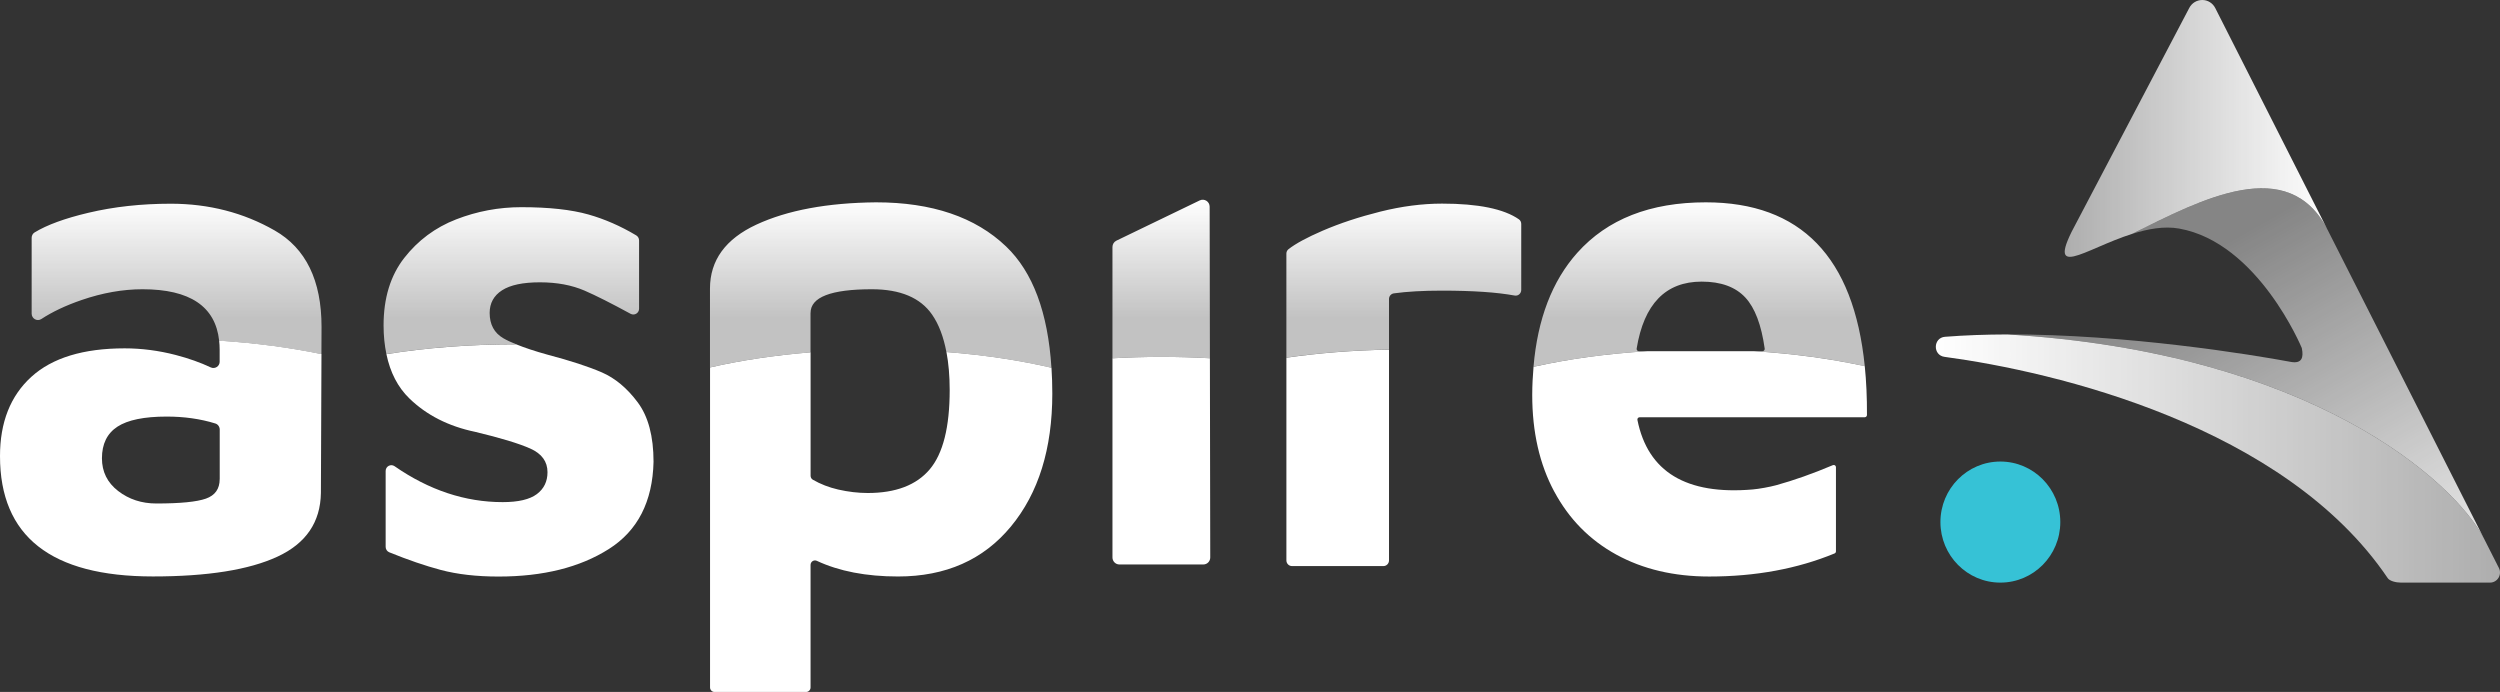
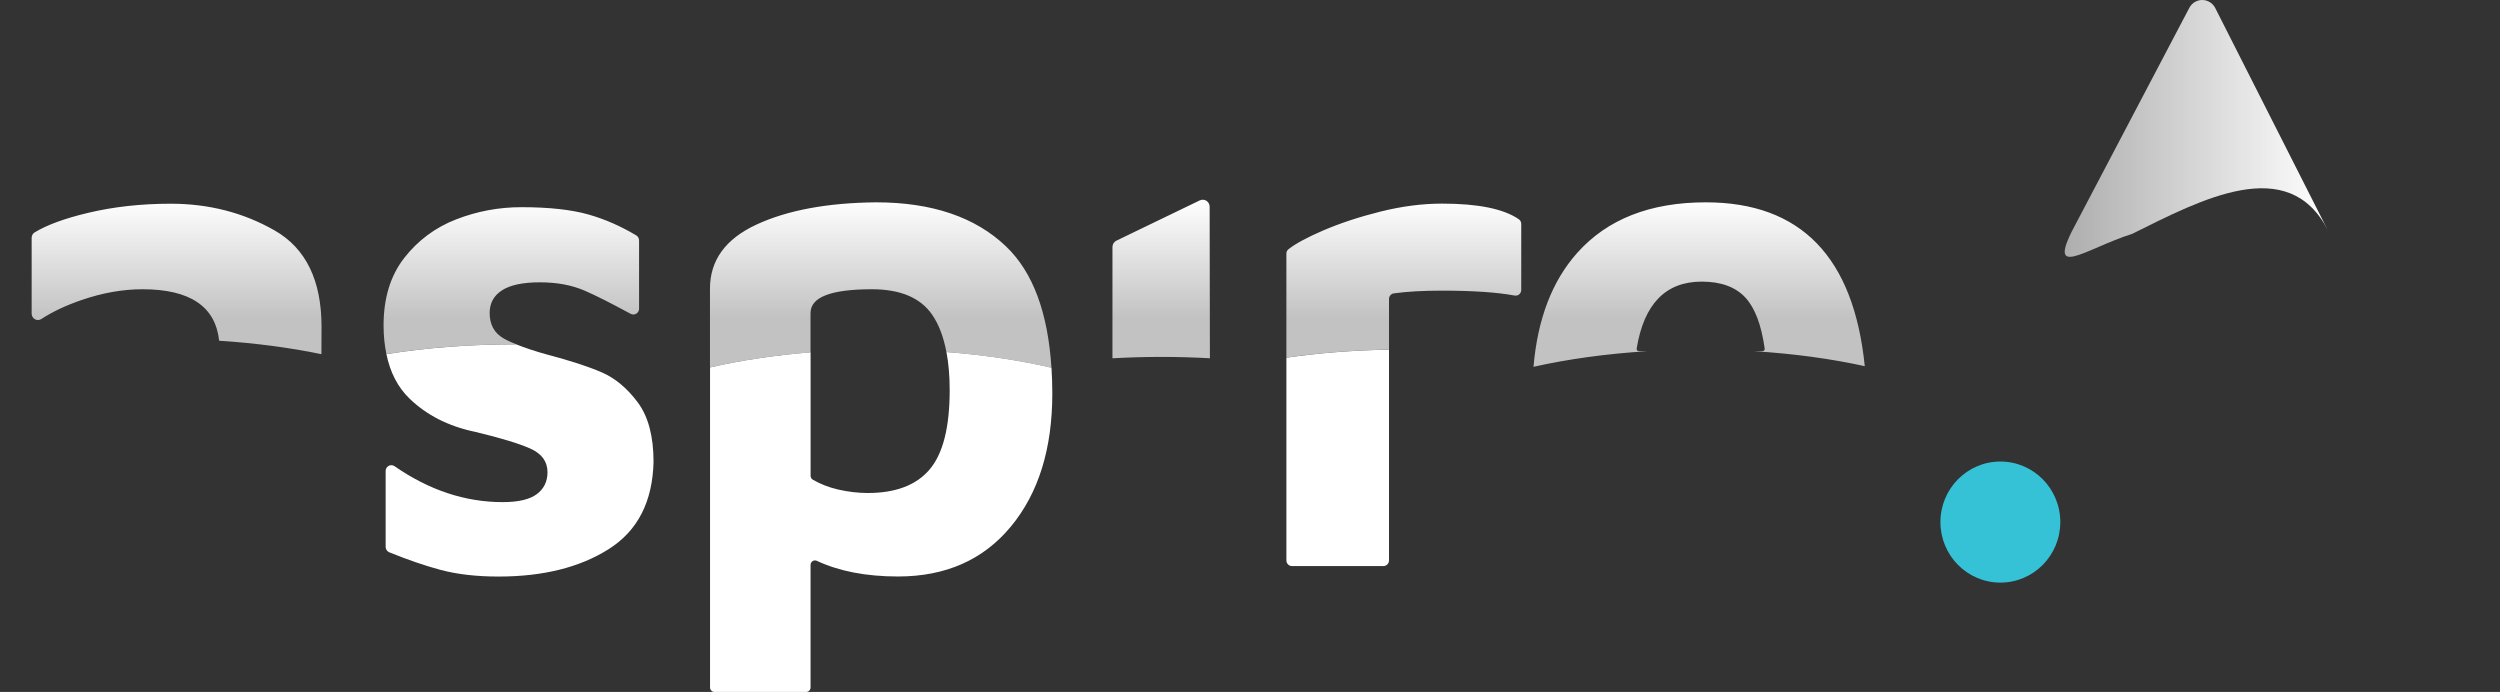
<svg xmlns="http://www.w3.org/2000/svg" width="224" height="62" viewBox="0 0 224 62" fill="none">
  <rect x="0" y="0" width="224" height="62" fill="#333333" stroke="none" />
  <path d="M208.581 20.648L198.487 0.722C198.262 0.279 197.815 0 197.325 0C196.838 0 196.391 0.267 196.163 0.702L186.112 19.826C183.088 25.327 186.718 22.325 191.044 20.953C197.22 17.882 205.064 13.7 208.584 20.646L208.581 20.648Z" fill="url(#paint0_linear_43_309)" />
-   <path d="M222.607 48.337L208.581 20.648C205.061 13.703 197.217 17.885 191.04 20.956C192.436 20.513 193.905 20.24 195.246 20.479C202.336 21.741 206.24 31.18 206.24 31.18C206.419 32.028 206.26 32.615 205.235 32.422C201.892 31.798 190.534 29.931 179.836 29.963C206.986 31.559 219.959 43.111 222.607 48.334V48.337Z" fill="url(#paint1_linear_43_309)" />
-   <path d="M222.607 48.337C219.959 43.112 206.989 31.559 179.836 29.966C177.946 29.972 176.075 30.035 174.275 30.176C173.202 30.259 173.162 31.83 174.23 31.974C184.124 33.302 204.717 38.154 213.943 51.805C214.111 52.053 214.663 52.202 215.121 52.202H223.103C223.772 52.202 224.205 51.489 223.9 50.888L222.607 48.337Z" fill="url(#paint2_linear_43_309)" />
  <path d="M179.233 52.202C182.199 52.202 184.603 49.774 184.603 46.778C184.603 43.783 182.199 41.354 179.233 41.354C176.267 41.354 173.862 43.783 173.862 46.778C173.862 49.774 176.267 52.202 179.233 52.202Z" fill="#36C2D6" />
-   <path d="M19.684 32.402C19.684 32.822 19.254 33.095 18.878 32.917C17.953 32.48 16.905 32.109 15.735 31.804C14.211 31.41 12.691 31.212 11.168 31.212C7.466 31.212 4.678 32.063 2.808 33.765C0.934 35.471 0 37.837 0 40.868C0 48.055 4.567 51.65 13.699 51.65C18.594 51.65 22.315 51.058 24.866 49.873C27.418 48.688 28.713 46.787 28.753 44.17L28.804 31.726C26 31.145 22.91 30.731 19.636 30.521C19.664 30.78 19.681 31.047 19.681 31.329V32.393L19.684 32.402ZM19.684 42.931C19.684 43.802 19.271 44.386 18.451 44.676C17.628 44.967 16.148 45.113 14.009 45.113C12.694 45.113 11.552 44.739 10.584 43.992C9.616 43.244 9.134 42.269 9.134 41.064C9.134 39.776 9.599 38.832 10.524 38.228C11.449 37.627 12.919 37.325 14.938 37.325C16.509 37.325 17.962 37.532 19.294 37.944C19.53 38.016 19.687 38.243 19.687 38.49V42.933L19.684 42.931Z" fill="white" />
  <path d="M42.575 38.694C44.836 39.235 46.484 39.733 47.512 40.19C48.54 40.647 49.056 41.355 49.056 42.309C49.056 43.141 48.737 43.796 48.099 44.274C47.461 44.751 46.442 44.99 45.044 44.99C41.675 44.99 38.446 43.917 35.354 41.772C35.015 41.536 34.554 41.783 34.554 42.197V49.002C34.554 49.214 34.685 49.407 34.878 49.485C36.561 50.169 38.099 50.695 39.491 51.066C40.972 51.46 42.7 51.659 44.673 51.659C48.663 51.659 51.954 50.839 54.545 49.197C57.136 47.558 58.475 44.949 58.557 41.378C58.557 39.091 58.085 37.317 57.139 36.049C56.191 34.781 55.123 33.889 53.93 33.368C52.737 32.851 51.111 32.319 49.056 31.778C47.922 31.465 47.005 31.157 46.259 30.855C46.208 30.855 46.157 30.855 46.106 30.855C42.028 30.855 38.147 31.168 34.622 31.732C34.961 33.366 35.641 34.694 36.684 35.704C38.227 37.199 40.189 38.197 42.575 38.694Z" fill="white" />
  <path d="M64.016 62H72.228C72.447 62 72.626 61.819 72.626 61.597V50.618C72.626 50.327 72.923 50.129 73.185 50.249C75.183 51.184 77.609 51.653 80.465 51.653C84.742 51.653 88.116 50.157 90.585 47.167C93.054 44.176 94.287 40.207 94.287 35.264C94.287 34.461 94.261 33.691 94.213 32.949C91.365 32.287 88.193 31.804 84.802 31.542C84.993 32.549 85.092 33.679 85.092 34.95C85.092 38.275 84.495 40.641 83.304 42.053C82.111 43.465 80.26 44.173 77.752 44.173C76.889 44.173 76.004 44.069 75.098 43.862C74.272 43.672 73.518 43.379 72.829 42.982C72.706 42.91 72.629 42.775 72.629 42.631V31.568C69.392 31.833 66.356 32.293 63.62 32.923V61.597C63.62 61.819 63.8 62 64.019 62H64.016Z" fill="white" />
  <path d="M115.765 50.721H123.954C124.23 50.721 124.455 50.494 124.455 50.212V31.329C121.226 31.384 118.134 31.634 115.261 32.051V50.212C115.261 50.494 115.486 50.721 115.765 50.721Z" fill="white" />
-   <path d="M139.267 44.052C140.583 46.505 142.433 48.383 144.819 49.692C147.206 51 149.982 51.656 153.148 51.656C157.294 51.656 161.035 50.966 164.378 49.588C164.452 49.556 164.501 49.484 164.501 49.401V41.858C164.501 41.717 164.356 41.622 164.227 41.677C162.419 42.442 160.722 43.04 159.139 43.477C158.57 43.632 157.621 43.805 157.032 43.856C151.087 44.36 147.647 42.283 146.713 37.627C146.687 37.504 146.784 37.386 146.909 37.386H167.081C167.189 37.386 167.277 37.294 167.28 37.185C167.288 35.629 167.223 34.174 167.083 32.808C164.065 32.149 160.702 31.686 157.12 31.465H147.638C143.948 31.689 140.491 32.172 137.405 32.865C137.336 33.679 137.288 34.513 137.288 35.39C137.288 38.715 137.946 41.602 139.264 44.052H139.267Z" fill="white" />
  <path d="M28.804 31.735C26 31.154 22.91 30.74 19.636 30.53C19.305 27.456 17.019 25.917 12.771 25.917C11.002 25.917 9.18 26.239 7.309 26.883C5.886 27.372 4.684 27.942 3.702 28.586C3.329 28.83 2.836 28.551 2.836 28.103V21.31C2.836 21.114 2.933 20.927 3.098 20.827C4.206 20.151 5.817 19.561 7.924 19.064C10.208 18.523 12.665 18.253 15.296 18.253C18.71 18.253 21.817 19.052 24.613 20.651C27.409 22.25 28.81 25.129 28.81 29.282L28.799 31.735H28.804ZM46.259 30.852C45.812 30.671 45.413 30.49 45.106 30.311C44.283 29.834 43.873 29.075 43.873 28.037C43.873 27.165 44.243 26.489 44.983 26.012C45.724 25.535 46.854 25.296 48.377 25.296C49.901 25.296 51.236 25.546 52.387 26.044C53.395 26.481 54.767 27.174 56.501 28.117C56.843 28.304 57.261 28.054 57.261 27.663V21.543C57.261 21.359 57.165 21.186 57.008 21.091C55.607 20.255 54.181 19.631 52.725 19.219C51.182 18.782 49.178 18.564 46.709 18.564C44.693 18.564 42.748 18.929 40.877 19.654C39.004 20.381 37.452 21.534 36.219 23.113C34.986 24.692 34.368 26.708 34.368 29.158C34.368 30.09 34.459 30.941 34.622 31.729C38.147 31.166 42.028 30.852 46.105 30.852C46.157 30.852 46.208 30.852 46.259 30.852ZM72.626 28.037C72.626 26.625 74.457 25.917 78.119 25.917C80.67 25.917 82.469 26.676 83.517 28.192C84.121 29.063 84.542 30.188 84.799 31.545C88.19 31.807 91.362 32.29 94.209 32.951C93.896 28.005 92.544 24.378 90.149 22.087C87.393 19.449 83.506 18.129 78.486 18.129C74.124 18.172 70.556 18.837 67.78 20.122C65.004 21.411 63.614 23.323 63.614 25.857V32.925C66.35 32.298 69.386 31.835 72.623 31.571V28.037H72.626ZM124.455 26.788C124.455 26.532 124.642 26.32 124.893 26.285C126.058 26.124 127.493 26.041 129.207 26.041C131.943 26.041 134.113 26.187 135.716 26.481C136.024 26.538 136.303 26.297 136.303 25.98V20.065C136.303 19.901 136.229 19.745 136.095 19.651C134.742 18.713 132.447 18.244 129.207 18.244C127.439 18.244 125.596 18.483 123.683 18.96C121.769 19.438 120.041 20.01 118.501 20.674C117.103 21.278 116.083 21.831 115.445 22.331C115.326 22.426 115.26 22.573 115.26 22.725V32.045C118.133 31.631 121.223 31.378 124.455 31.324V26.783V26.788ZM146.841 31.465C146.718 31.465 146.625 31.352 146.644 31.232C147.299 27.234 149.241 25.233 152.47 25.233C154.199 25.233 155.503 25.71 156.388 26.665C157.242 27.588 157.818 29.109 158.117 31.235C158.134 31.355 158.04 31.465 157.92 31.465H157.12C160.705 31.683 164.068 32.146 167.083 32.808C166.095 23.024 161.348 18.129 152.838 18.129C147.86 18.129 144.022 19.636 141.328 22.647C139.065 25.178 137.766 28.592 137.402 32.865C140.488 32.175 143.945 31.692 147.635 31.465H146.838H146.841ZM108.407 32.1L108.384 18.52C108.384 18.06 107.908 17.758 107.495 17.957L100.029 21.563C99.813 21.667 99.676 21.888 99.676 22.13V32.103C101.106 32.023 102.569 31.979 104.059 31.979C105.548 31.979 106.989 32.023 108.407 32.1Z" fill="url(#paint3_linear_43_309)" />
-   <path d="M100.297 50.577H107.818C108.162 50.577 108.438 50.295 108.438 49.95L108.407 32.1C106.989 32.02 105.537 31.979 104.059 31.979C102.581 31.979 101.106 32.022 99.677 32.103V49.95C99.677 50.295 99.956 50.577 100.297 50.577Z" fill="white" />
  <defs>
    <linearGradient id="paint0_linear_43_309" x1="184.996" y1="11.506" x2="208.581" y2="11.506" gradientUnits="userSpaceOnUse">
      <stop stop-color="white" stop-opacity="0.6" />
      <stop offset="1" stop-color="white" />
    </linearGradient>
    <linearGradient id="paint1_linear_43_309" x1="193.837" y1="24.634" x2="215.154" y2="62.083" gradientUnits="userSpaceOnUse">
      <stop stop-color="white" stop-opacity="0.4" />
      <stop offset="1" stop-color="white" />
    </linearGradient>
    <linearGradient id="paint2_linear_43_309" x1="173.45" y1="41.084" x2="224" y2="41.084" gradientUnits="userSpaceOnUse">
      <stop stop-color="white" />
      <stop offset="1" stop-color="white" stop-opacity="0.6" />
    </linearGradient>
    <linearGradient id="paint3_linear_43_309" x1="84.961" y1="28.583" x2="84.961" y2="17.893" gradientUnits="userSpaceOnUse">
      <stop stop-color="white" stop-opacity="0.7" />
      <stop offset="1" stop-color="white" />
    </linearGradient>
  </defs>
</svg>